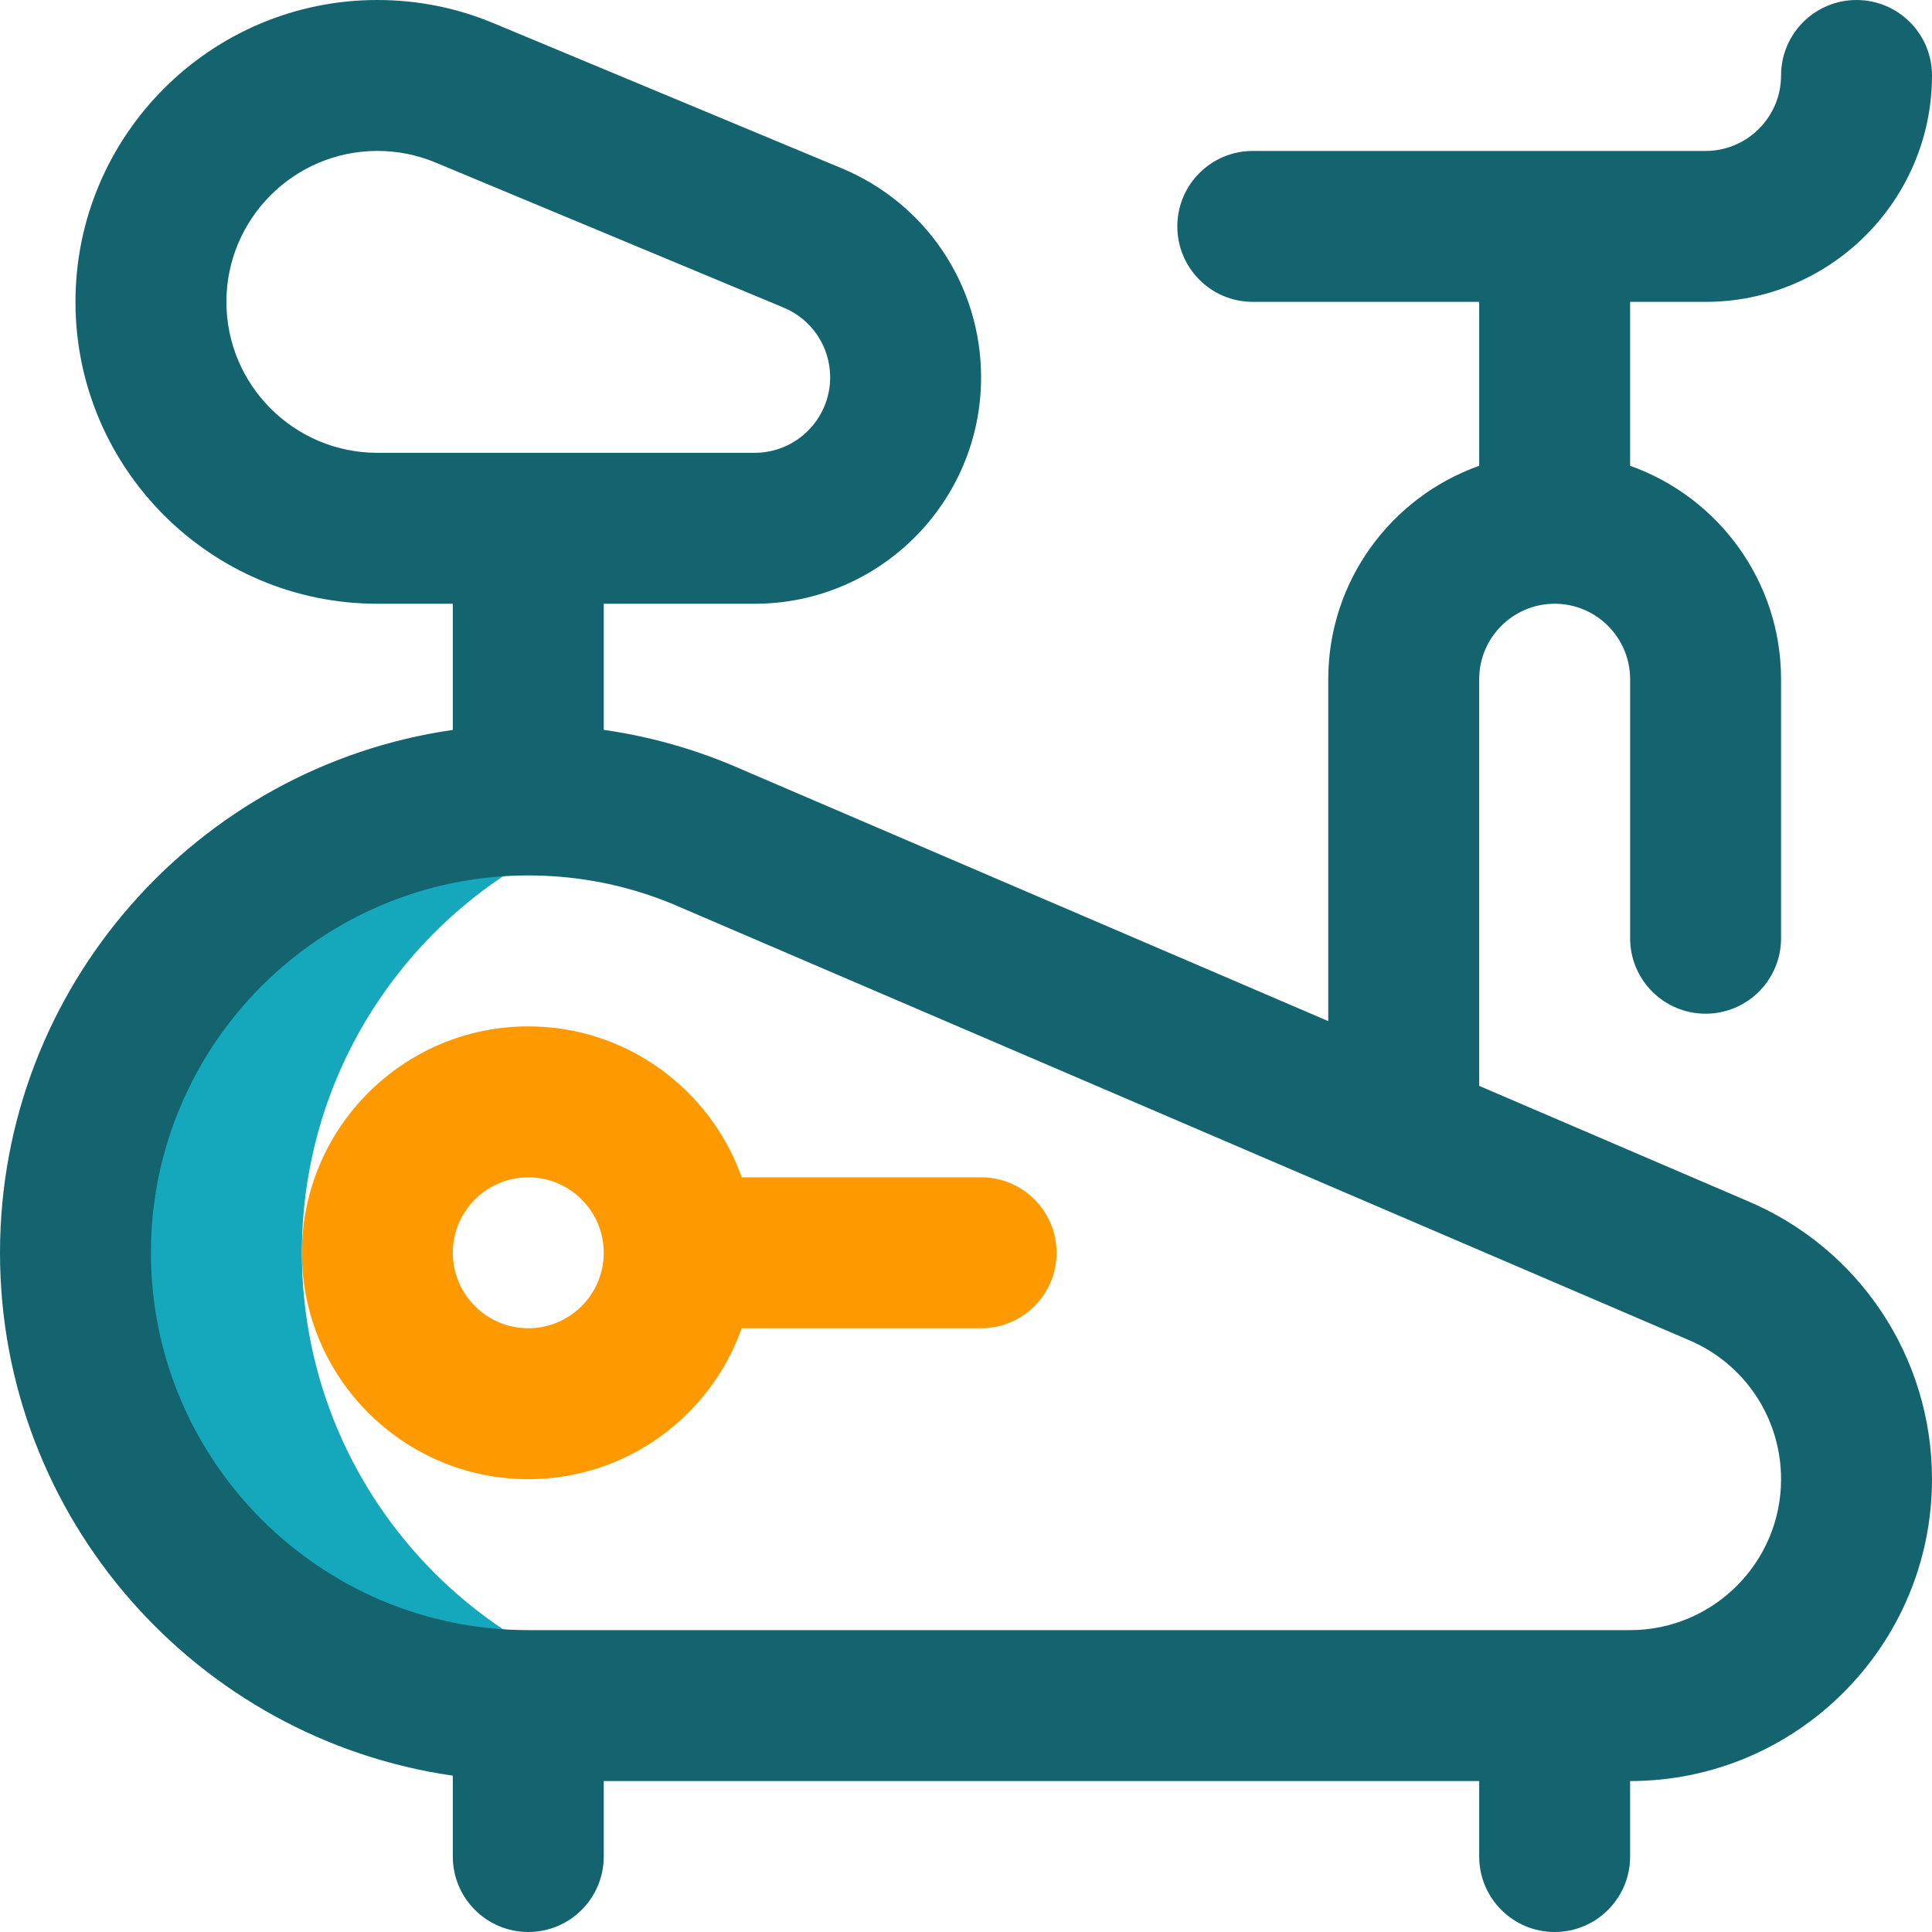
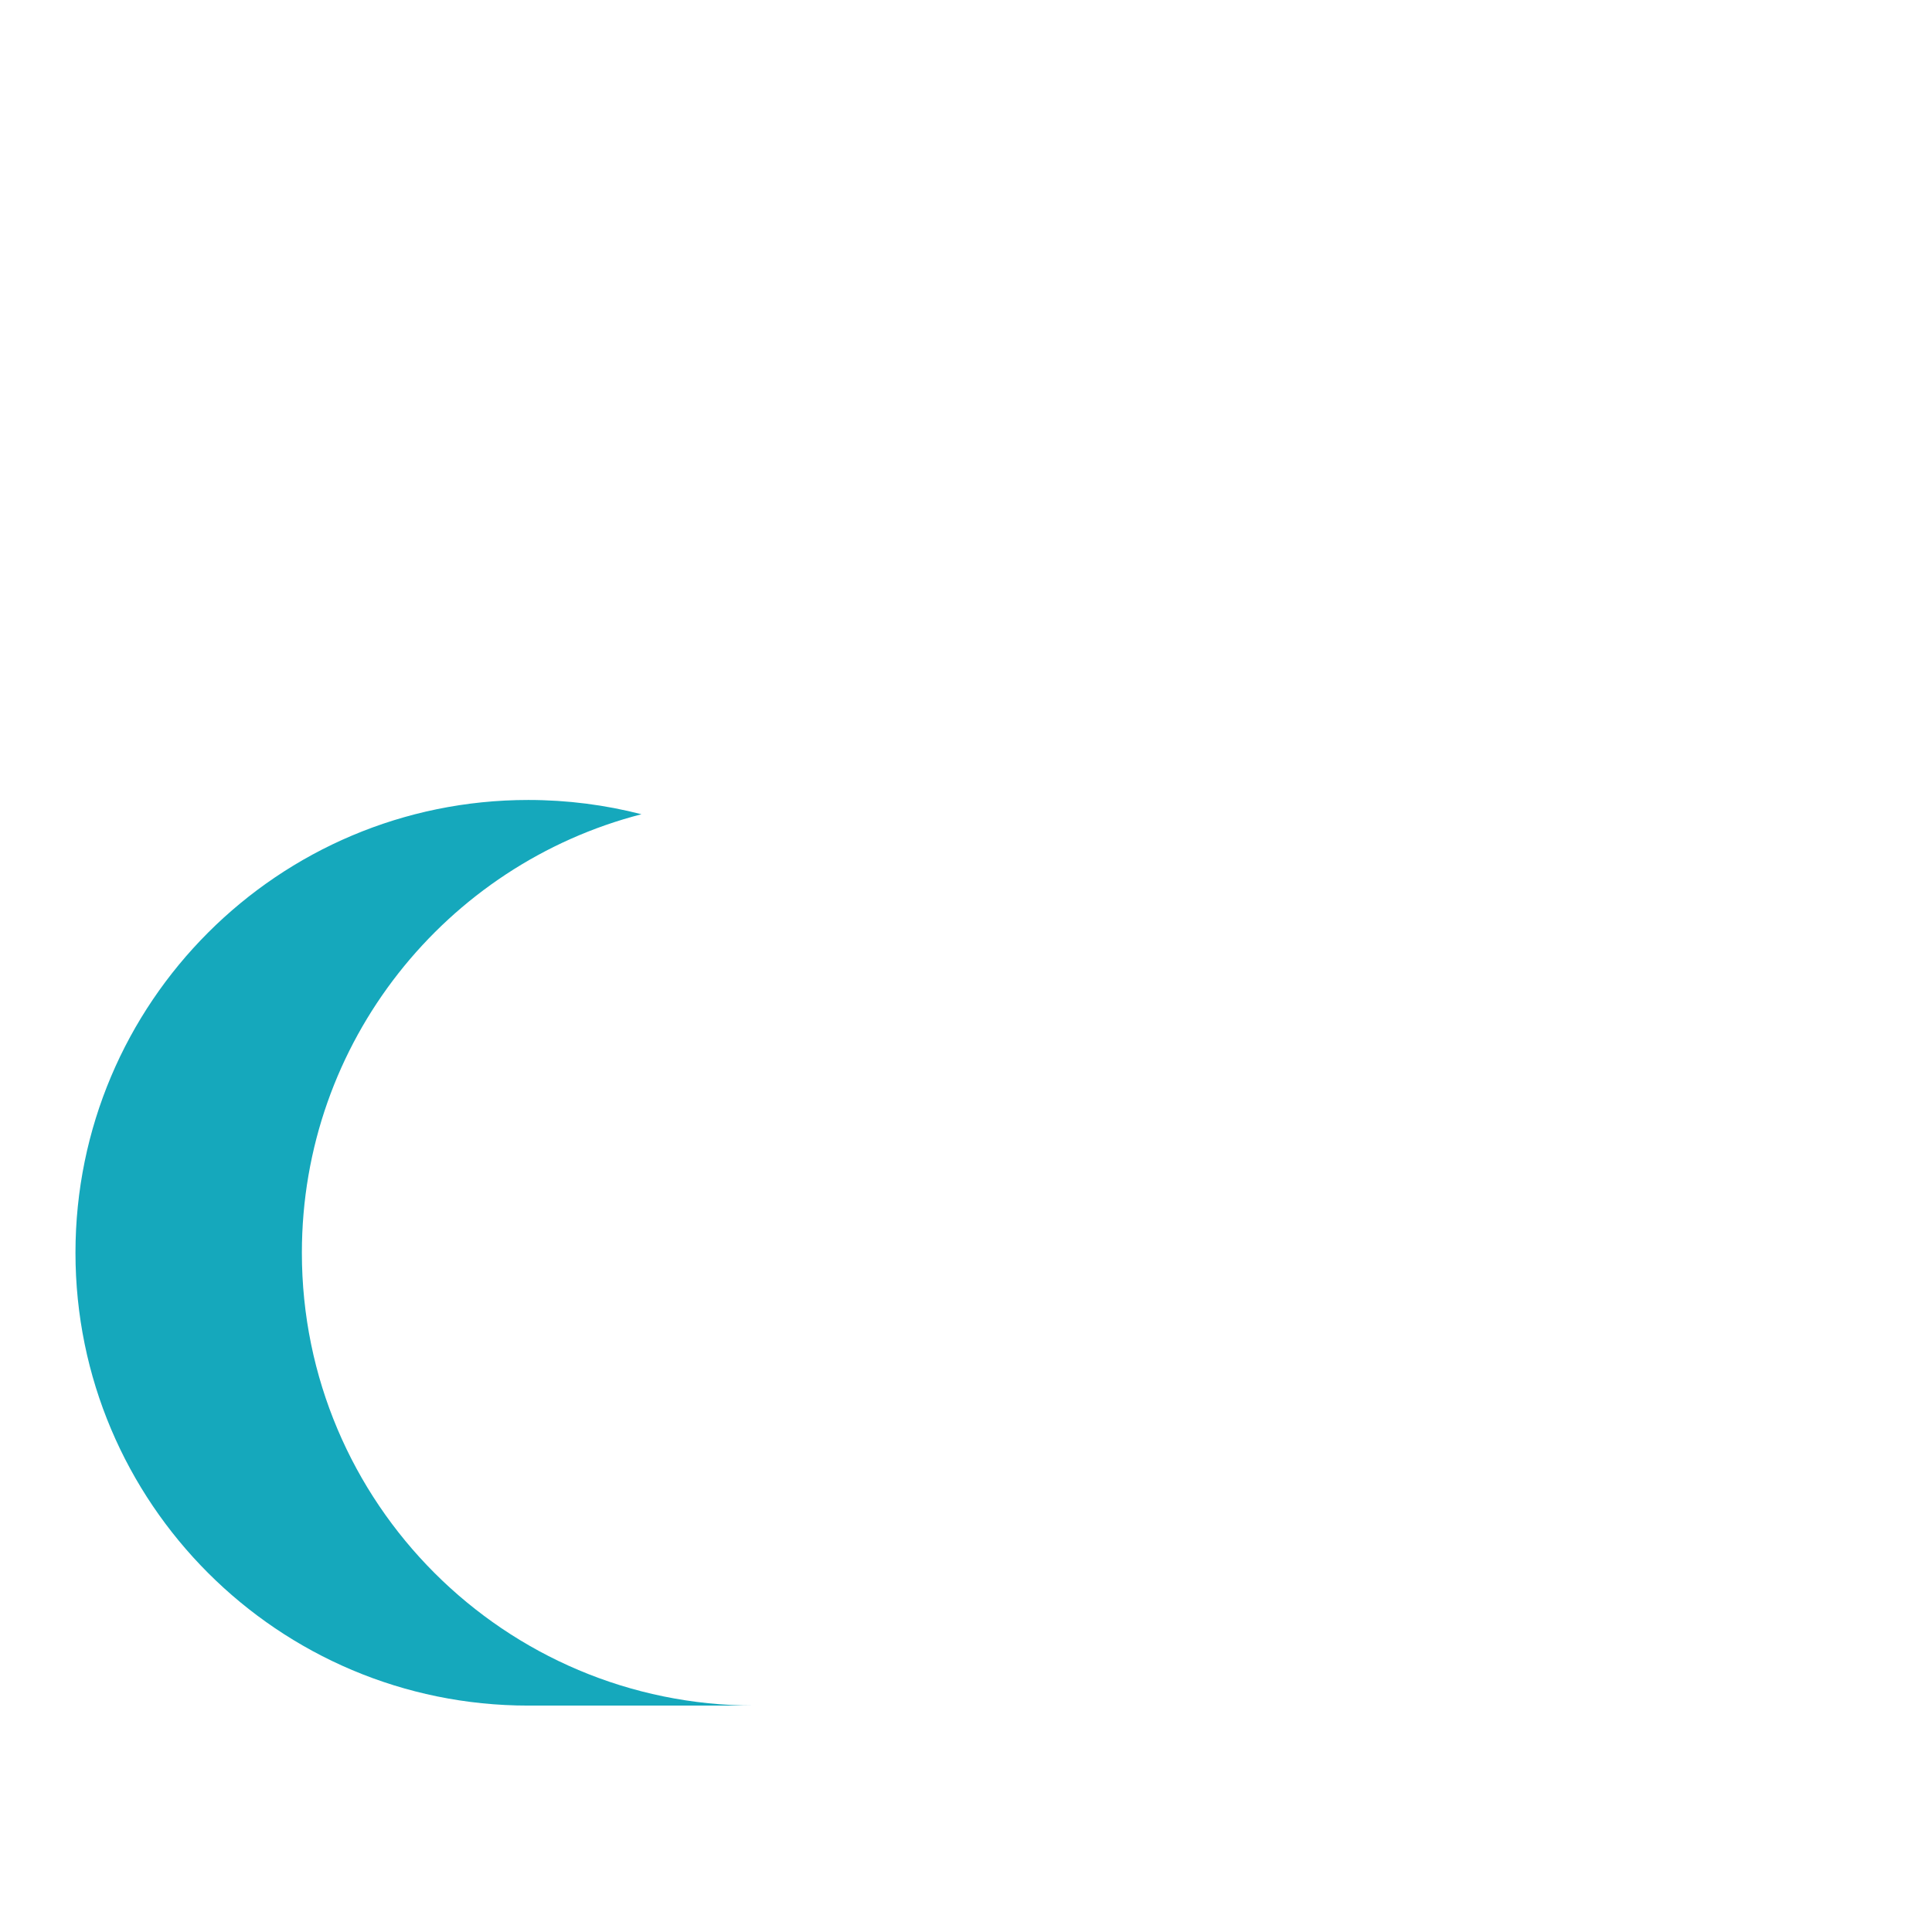
<svg xmlns="http://www.w3.org/2000/svg" width="512" height="512" viewBox="0 0 512 512" fill="none">
  <g clip-path="url(#clip0_321_32)">
    <path d="M80 332C80 276.088 118.239 229.107 169.992 215.783C160.405 213.316 150.357 212 140 212C73.726 212 20 265.726 20 332C20 398.274 73.726 452 140 452H200C133.726 452 80 398.274 80 332Z" fill="#15A8BC" />
-     <path d="M260 312H196.56C188.304 288.722 166.073 272 140 272C106.916 272 80 298.916 80 332C80 365.084 106.916 392 140 392C166.073 392 188.303 375.278 196.56 352H260C271.046 352 280 343.046 280 332C280 320.954 271.046 312 260 312ZM140 352C128.972 352 120 343.028 120 332C120 320.972 128.972 312 140 312C151.028 312 160 320.972 160 332C160 343.028 151.028 352 140 352Z" fill="#FF9900" />
-     <path d="M462.858 318.174L392 287.767V180C392 168.972 400.972 160 412 160C423.028 160 432 168.972 432 180V248.643C432 259.689 440.954 268.643 452 268.643C463.046 268.643 472 259.689 472 248.643V180C472 153.927 455.278 131.697 432 123.44V80H452C485.084 80 512 53.084 512 20C512 8.954 503.046 0 492 0C480.954 0 472 8.954 472 20C472 31.028 463.028 40 452 40H332C320.954 40 312 48.954 312 60C312 71.046 320.954 80 332 80H392V123.44C368.722 131.696 352 153.927 352 180V270.602C352 270.602 193.884 202.751 193.82 202.724C182.923 198.183 171.606 195.078 160 193.419V160H200C233.084 160 260 133.084 260 100C260 75.695 245.503 53.95 223.069 44.601L130.757 6.132C120.993 2.063 110.645 0 100 0C55.888 0 20 35.888 20 80C20 124.112 55.888 160 100 160H120V193.435C52.245 203.17 0 261.594 0 332C0 402.406 52.245 460.83 120 470.565V492C120 503.046 128.954 512 140 512C151.046 512 160 503.046 160 492V472H392V492C392 503.046 400.954 512 412 512C423.046 512 432 503.046 432 492V472C476.112 472 512 436.112 512 392C512 359.631 492.714 330.664 462.858 318.174ZM60 80C60 57.944 77.944 40 100 40C105.336 40 110.507 41.028 115.371 43.054L207.683 81.523C215.165 84.641 220 91.894 220 100C220 111.028 211.028 120 200 120H100C77.944 120 60 102.056 60 80ZM432 432H140C84.86 432 40 387.14 40 332C40 276.86 84.86 232 140 232C153.294 232 166.195 234.561 178.345 239.61C178.345 239.61 447.306 355.027 447.37 355.054C462.332 361.289 472 375.791 472 392C472 414.056 454.056 432 432 432Z" fill="#146470" />
  </g>
  <defs>
    <clipPath id="clip0_321_32">
      <rect width="512" height="512" fill="white" />
    </clipPath>
  </defs>
</svg>